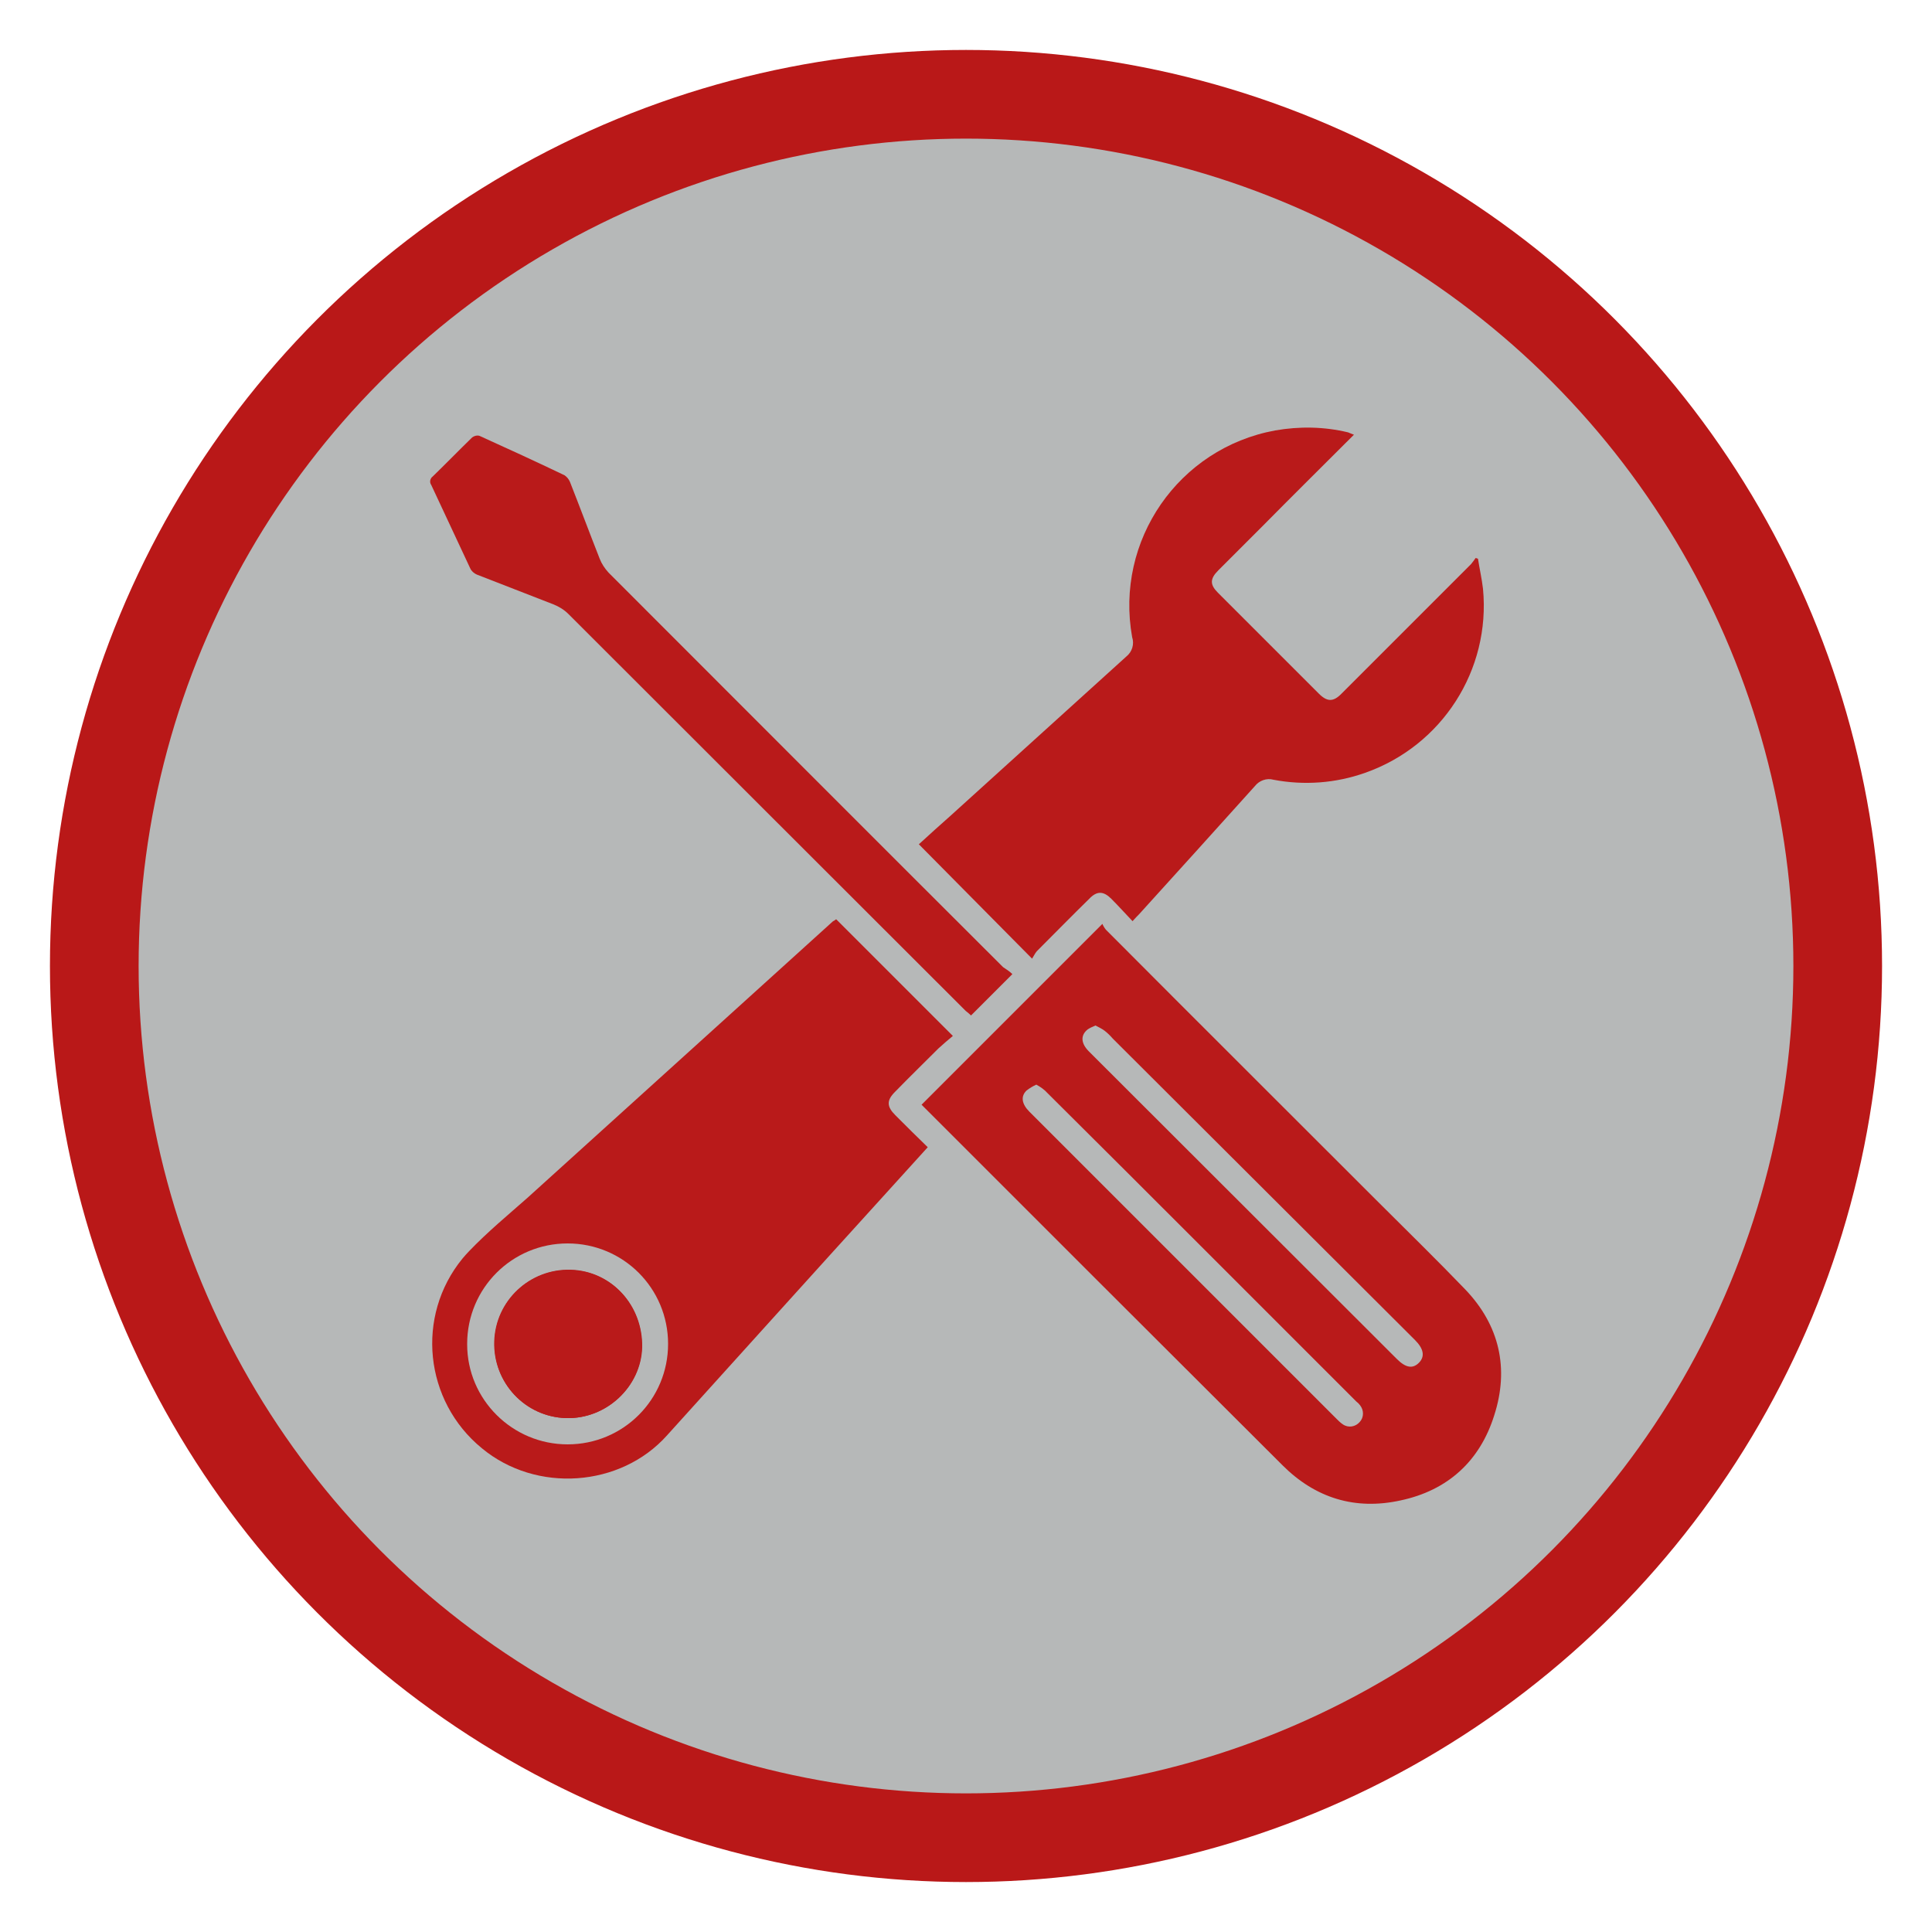
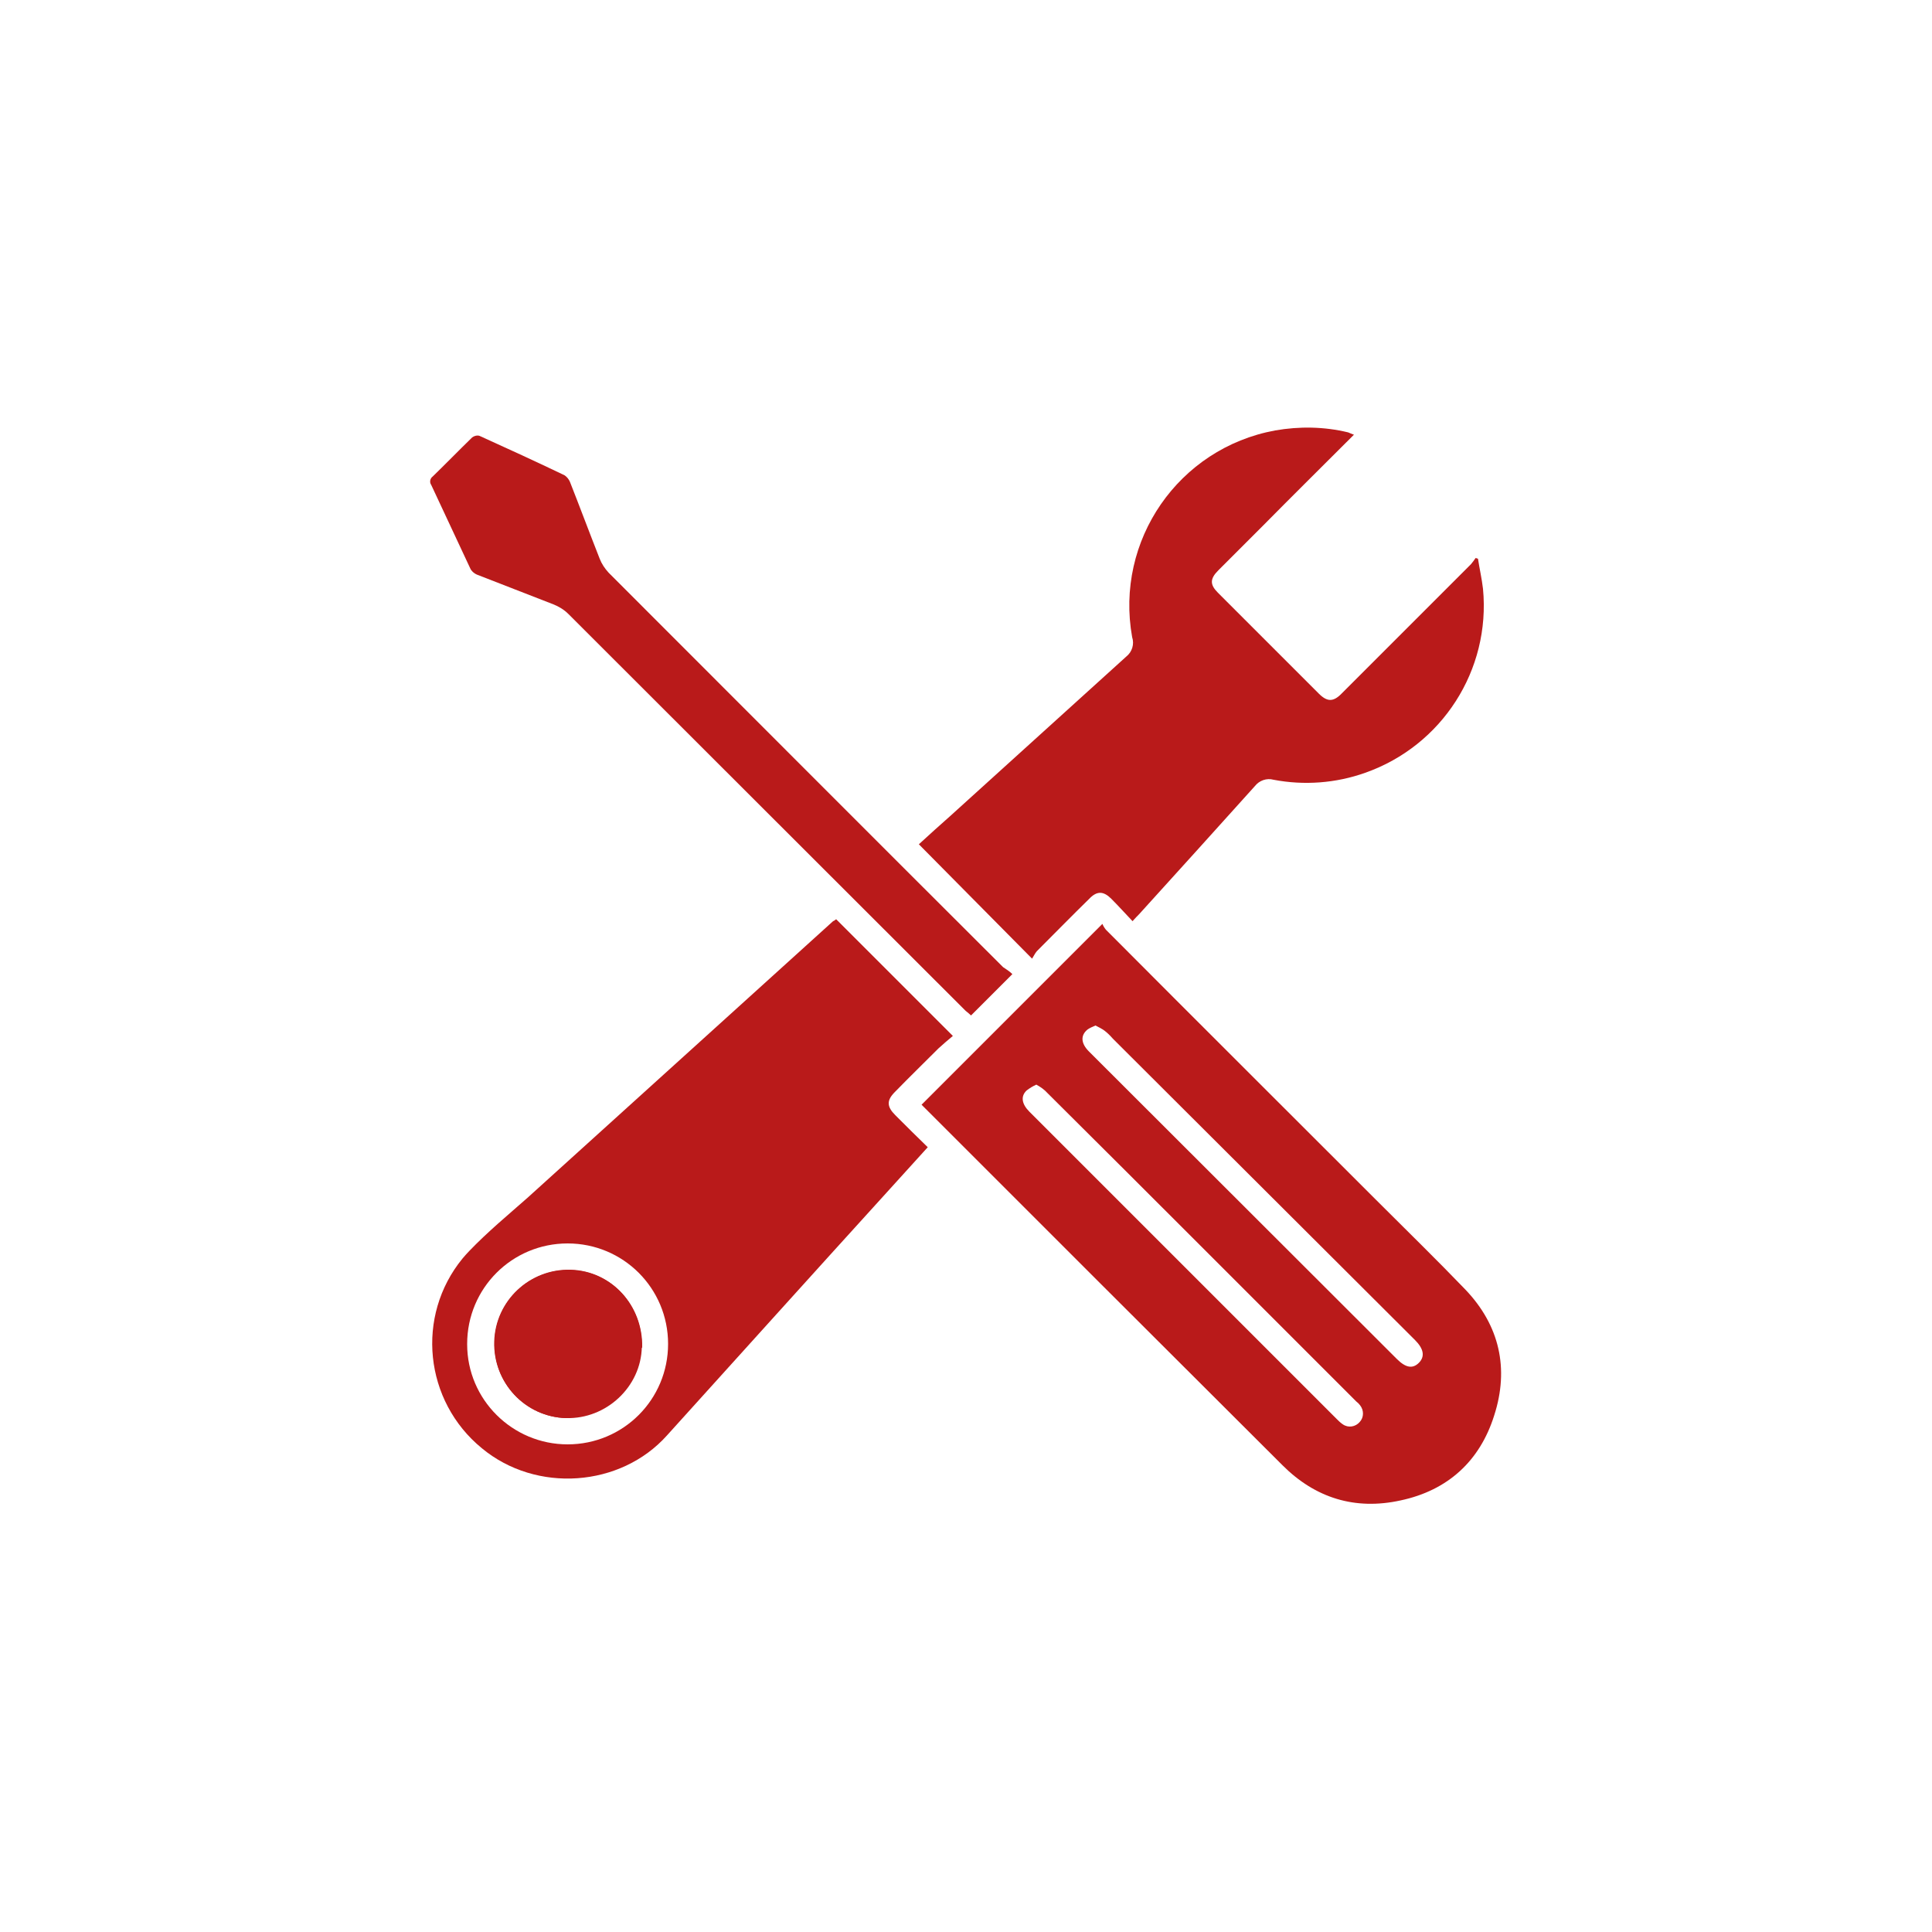
<svg xmlns="http://www.w3.org/2000/svg" version="1.1" id="Layer_1" x="0px" y="0px" viewBox="0 0 500 500" style="enable-background:new 0 0 500 500;" xml:space="preserve">
  <style type="text/css">
	.st0{fill:#B6B8B8;stroke:#B91818;stroke-width:22.95;stroke-miterlimit:10;}
	.st1{fill:#B91A1A;}
</style>
  <g id="Capa_5">
-     <circle class="st0" cx="250" cy="250" r="225.6" />
    <path class="st1" d="M238.5,285.9l46.8-46.8c0.2,0.5,0.5,1,0.9,1.5c23.4,23.5,46.9,46.9,70.4,70.4c7.5,7.5,15.2,15,22.6,22.7   c8.9,9.3,11.4,20.5,7.5,32.6c-3.7,11.8-12,19.4-24.2,22c-11.8,2.6-22.1-0.6-30.6-9.1c-30.8-30.7-61.5-61.4-92.3-92.2   C239.2,286.6,238.8,286.2,238.5,285.9z M268.2,280.7c-0.9,0.4-1.7,0.9-2.5,1.5c-1.6,1.5-1.3,3.5,0.7,5.5c26.5,26.5,53,53,79.5,79.5   c0.5,0.5,1,1,1.6,1.4c1.4,1,3.3,0.7,4.4-0.6c1.1-1.2,1.1-3,0.1-4.3c-0.3-0.4-0.6-0.7-1-1l-38-38c-14-14-27.9-27.9-41.9-41.8   C270.3,282,269.3,281.3,268.2,280.7L268.2,280.7z M283.5,265.4c-0.7,0.3-1.4,0.6-2,1c-1.9,1.5-1.8,3.6,0.3,5.7l79.7,79.6   c2.3,2.3,4.1,2.6,5.7,1s1.3-3.6-1-5.9L288,268.8c-0.7-0.8-1.4-1.5-2.2-2.1C285.1,266.2,284.3,265.8,283.5,265.4L283.5,265.4z" />
    <path class="st1" d="M216.4,237.9l30.2,30.2c-1.2,1-2.5,2.1-3.7,3.2c-3.8,3.8-7.6,7.5-11.3,11.3c-2.2,2.2-2.1,3.8,0.1,6   c2.8,2.8,5.5,5.5,8.4,8.3l-10.7,11.8c-19,20.9-37.9,41.9-56.8,62.8c-12,13.4-33.8,15-47.9,3.3c-14.9-12.2-17.2-34.2-5-49.1   c0.6-0.7,1.2-1.4,1.8-2c4.7-4.9,9.9-9.2,15-13.7c17.2-15.6,34.4-31.1,51.6-46.7l27.5-24.9C215.9,238.3,216.1,238.1,216.4,237.9z    M146.9,373.8c14.4,0,26-11.6,26-26c0-14.4-11.6-26-26-26c-14.4,0-26,11.6-26,26c0,0,0,0.1,0,0.1   C120.9,362.2,132.6,373.8,146.9,373.8z" />
    <path class="st1" d="M350.4,112.5c-8,8-15.8,15.7-23.5,23.5c-3.9,3.9-7.7,7.7-11.6,11.6c-2.2,2.2-2.2,3.7-0.1,5.8   c8.7,8.7,17.4,17.4,26.1,26.1c2.2,2.2,3.8,2.2,6-0.1c11.1-11.1,22.3-22.3,33.4-33.4c0.4-0.5,0.8-1,1.2-1.6l0.6,0.2   c0.4,2.6,1,5.2,1.3,7.8c2,21-10.6,40.6-30.5,47.6c-7.6,2.7-15.8,3.3-23.7,1.8c-1.8-0.5-3.7,0.2-4.8,1.6c-10,11.1-20,22.2-30,33.2   c-0.5,0.5-1,1-1.7,1.8c-1.9-2-3.7-4-5.5-5.8c-2-2-3.7-2.1-5.7,0c-4.6,4.5-9.1,9.1-13.6,13.6c-0.5,0.6-0.8,1.3-1.2,1.9l-29.3-29.6   c2.7-2.5,5.4-4.9,8.1-7.3c15.2-13.8,30.4-27.5,45.6-41.3c1.5-1.2,2.1-3.2,1.5-5c-4.5-25,12-48.9,37-53.5c6.3-1.1,12.7-1,18.9,0.5   C349.4,112.1,349.8,112.3,350.4,112.5z" />
    <path class="st1" d="M262,252.1l-10.7,10.7c-0.4-0.4-0.9-0.8-1.4-1.2c-34.2-34.2-68.5-68.4-102.8-102.7c-1.1-1.1-2.4-1.9-3.9-2.5   c-6.6-2.6-13.2-5.1-19.8-7.7c-0.7-0.3-1.4-0.9-1.7-1.6c-3.4-7.2-6.7-14.4-10.1-21.6c-0.5-0.7-0.3-1.7,0.4-2.2   c3.4-3.3,6.8-6.8,10.2-10.1c0.5-0.4,1.3-0.6,1.9-0.4c7.3,3.3,14.7,6.7,22,10.2c0.6,0.4,1.1,1,1.4,1.7c2.6,6.6,5.1,13.3,7.7,19.9   c0.5,1.3,1.3,2.5,2.3,3.6c34,34,68,68.1,102.1,102.1C260.5,250.9,261.3,251.4,262,252.1z" />
    <path class="st1" d="M146.5,367c10.4,0.3,19.4-8.1,19.6-18.4c0.2-10.8-7.9-19.7-18.4-20c-10.6-0.3-19.5,8-19.8,18.6   C127.6,357.8,135.9,366.7,146.5,367z" />
-     <path class="st1" d="M146.5,367c-10.6-0.3-18.9-9.2-18.5-19.8c0.3-10.6,9.2-18.9,19.8-18.5c10.5,0.3,18.6,9.1,18.4,20   C165.9,358.9,156.9,367.3,146.5,367z" />
+     <path class="st1" d="M146.5,367c-10.6-0.3-18.9-9.2-18.5-19.8c0.3-10.6,9.2-18.9,19.8-18.5c10.5,0.3,18.6,9.1,18.4,20   z" />
  </g>
</svg>